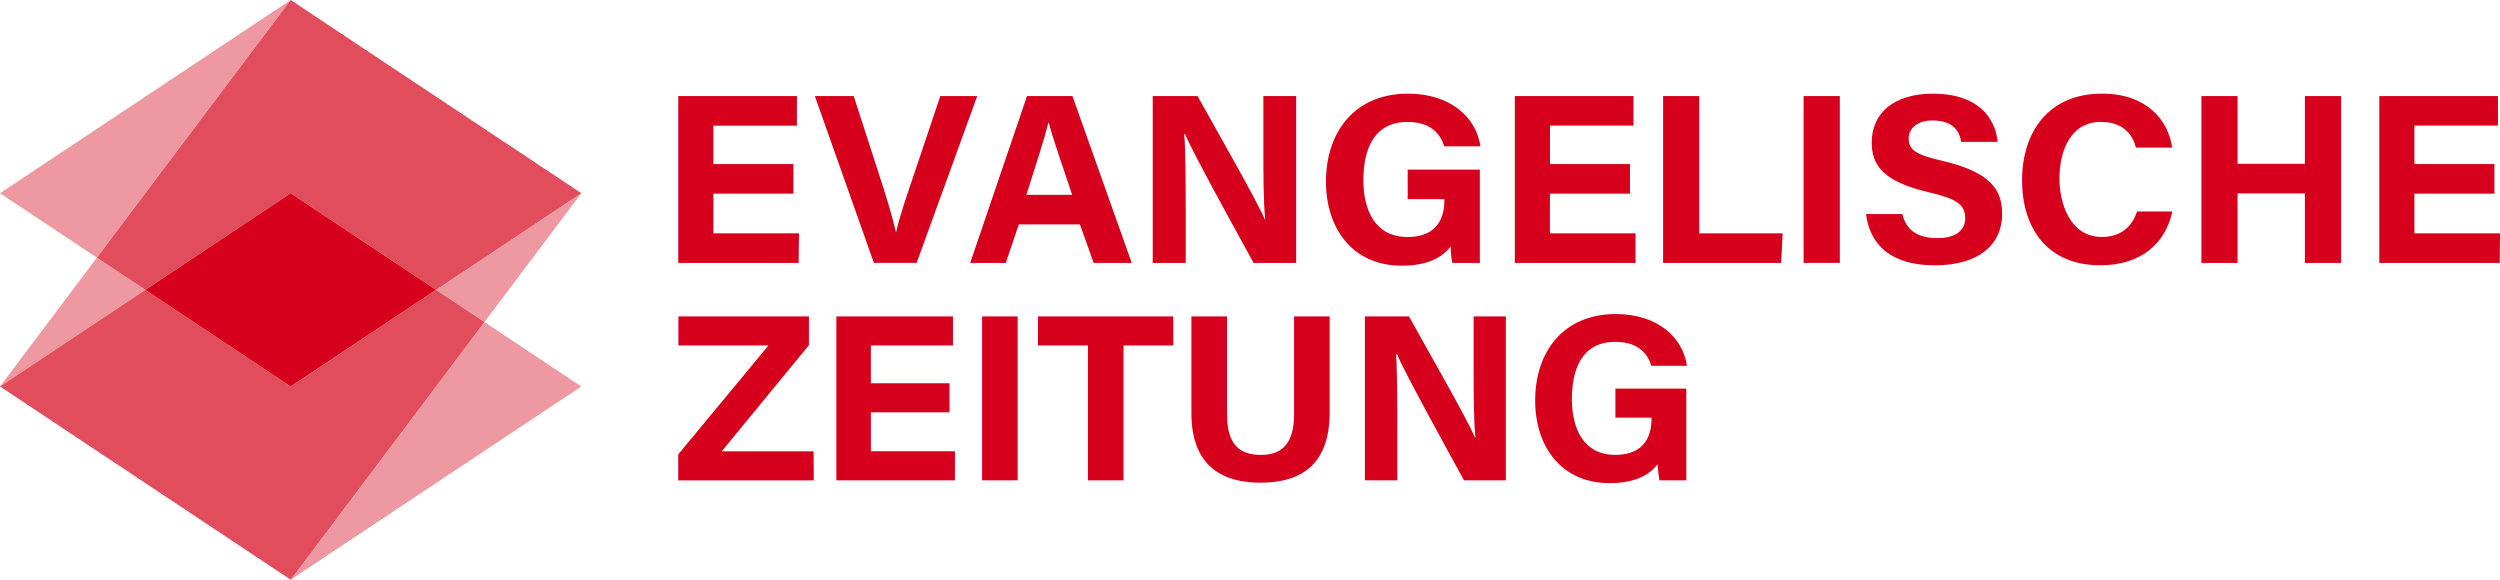
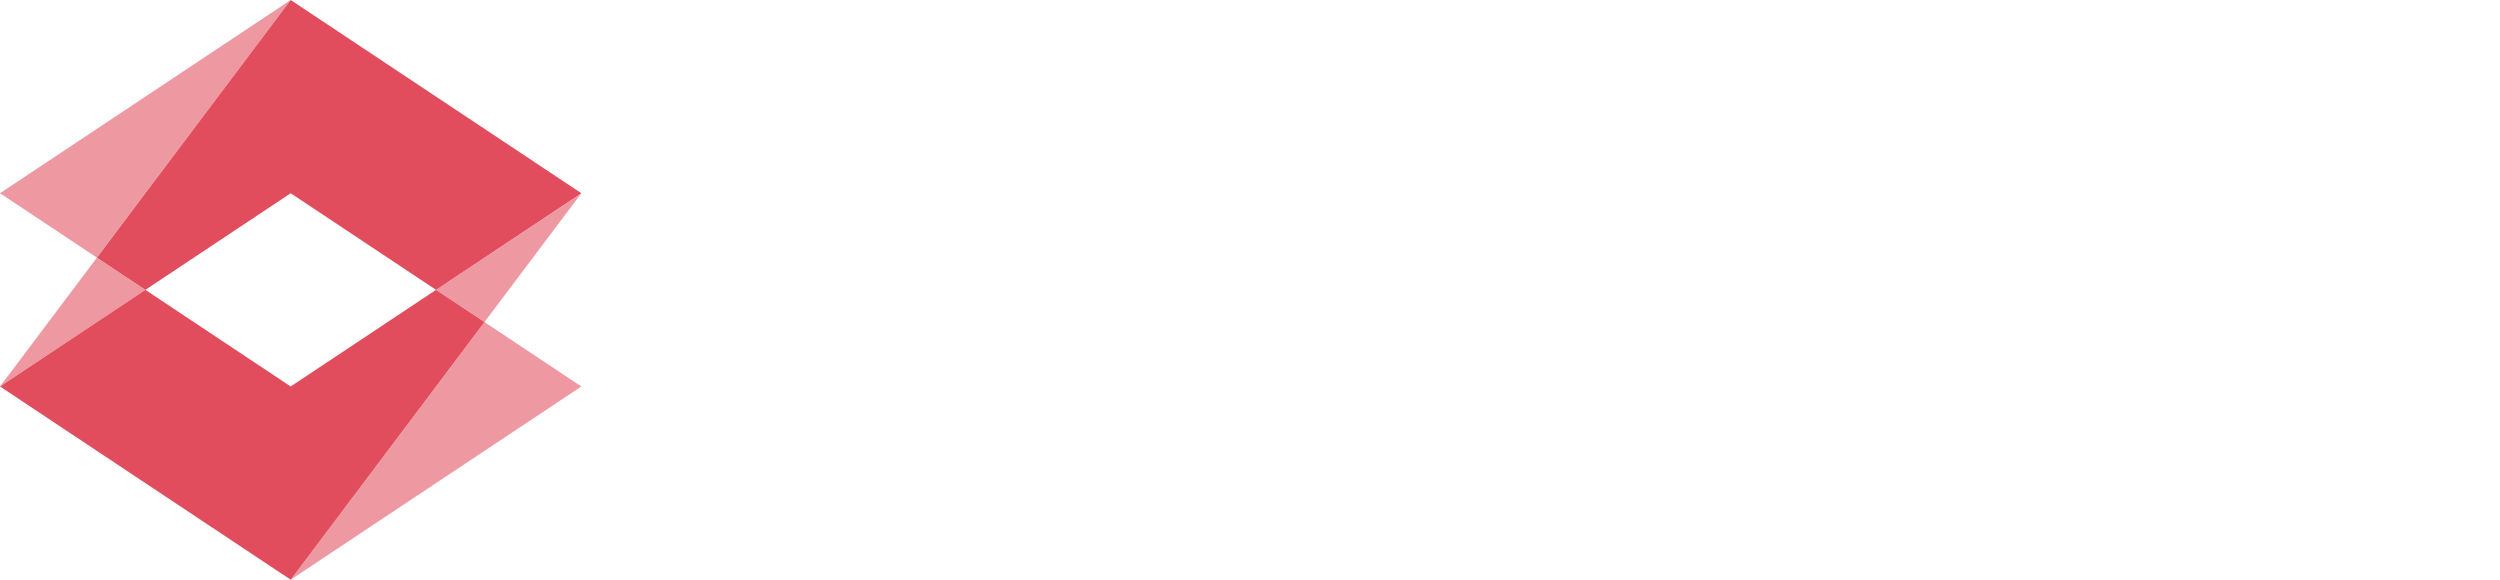
<svg xmlns="http://www.w3.org/2000/svg" width="138" height="32" fill="none" class="header_logo__mobile__LVp2u" data-testid="header-logo-m">
  <path fill="#EE99A2" d="m0 10.667 5.349 3.555L16.046 0 0 10.667Zm5.349 3.555L0 21.333 8.023 16l-2.674-1.778Zm21.394 3.556 5.348-7.111L24.068 16l2.675 1.778ZM16.046 32 32.09 21.333l-5.348-3.555L16.046 32Z" />
  <path fill="#E24D5D" d="M16.046 10.667 24.068 16l8.023-5.333L16.046 0 5.349 14.222 8.023 16l8.023-5.333ZM24.069 16l-8.023 5.333L8.023 16 0 21.333 16.046 32l10.697-14.222L24.069 16Z" />
-   <path fill="#D6001C" d="m8.023 16 8.023 5.333L24.069 16l-8.023-5.333L8.023 16Zm35.773-5.311h-4.417v2.191h4.724l-.02 1.633H37.44v-9.21h6.55v1.632h-4.612v2.121h4.417v1.633Zm4.444 3.824-3.26-9.21h2.145L48.5 9.556c.416 1.286.734 2.287.948 3.23l.027-.005c.189-.859.55-1.89.99-3.195l1.44-4.285h2.038l-3.346 9.21h-2.358Zm7.999-2.128-.721 2.128h-1.963l3.137-9.21H59.2l3.271 9.21h-2.1l-.759-2.128H56.24Zm2.944-1.632c-.655-1.944-1.074-3.159-1.297-3.987h-.013c-.227.908-.69 2.326-1.215 3.987h2.525Zm4.447 3.76v-9.21h2.475c1.153 2.067 3.286 5.796 3.71 6.8h.025c-.104-.96-.102-2.56-.102-4.07v-2.73h1.81v9.211H69.2c-.993-1.8-3.342-6.067-3.8-7.13l-.029.026c.067.806.08 2.654.08 4.303v2.801H63.63v-.001Zm18.057 0h-1.514c-.077-.283-.077-.6-.102-.909-.513.69-1.415 1.063-2.698 1.063-2.68 0-4.18-2.021-4.18-4.643 0-2.77 1.615-4.854 4.527-4.854 2.377 0 3.776 1.338 4 2.909h-1.997c-.19-.617-.677-1.347-2.03-1.347-1.895 0-2.436 1.582-2.436 3.206 0 1.623.618 3.145 2.45 3.145 1.707 0 2.022-1.182 2.022-2.006v-.083h-2.025V9.361h3.983v5.153-.001Zm8.286-3.824h-4.417v2.191h4.725v1.633h-6.662v-9.21h6.549v1.632h-4.61v2.121h4.416v1.633h-.001Zm1.83-5.387H93.8v7.578h4.602l-.082 1.633h-6.516v-9.21Zm9.754 0v9.21H99.56v-9.21h1.997Zm3.456 6.511c.211.925.876 1.33 1.945 1.33 1.068 0 1.521-.49 1.521-1.093 0-.75-.446-1.075-2.025-1.441-2.514-.588-3.135-1.5-3.135-2.744 0-1.606 1.205-2.695 3.391-2.695 2.452 0 3.429 1.314 3.561 2.663h-2.012c-.096-.568-.41-1.183-1.601-1.183-.812 0-1.3.44-1.3.989 0 .64.392.9 1.883 1.245 2.687.632 3.276 1.629 3.276 2.926 0 1.682-1.276 2.836-3.717 2.836s-3.579-1.151-3.8-2.83h2.011l.002-.003Zm14.9-.139c-.372 1.719-1.67 2.969-3.983 2.969-2.929 0-4.313-2.067-4.313-4.687 0-2.621 1.429-4.787 4.409-4.787 2.459 0 3.652 1.44 3.878 2.98h-1.997c-.193-.71-.688-1.419-1.943-1.419-1.648 0-2.284 1.553-2.284 3.154 0 1.264.552 3.197 2.337 3.197 1.303 0 1.773-.87 1.947-1.407h1.95-.001Zm1.605-6.372h1.996v3.741h3.716v-3.74h1.997v9.21h-1.997v-3.837h-3.716v3.837h-1.996v-9.21Zm16.175 5.387h-4.418v2.191H138l-.015 1.633h-6.647v-9.21h6.549v1.632h-4.612v2.121h4.418v1.633ZM37.44 25.081l4.98-6.011h-4.973v-1.605h7.206v1.588l-4.814 5.86h5.071l.01 1.604h-7.482v-1.434l.002-.002Zm14.973-2.321h-4.341v2.151h4.64v1.605h-6.545v-9.05h6.436v1.604h-4.532v2.087h4.342v1.605-.002Zm3.762-5.295v9.05h-1.963v-9.05h1.963Zm3.877 1.603h-2.757v-1.604h7.47v1.604h-2.747v7.448h-1.964v-7.448h-.002Zm7.68-1.603v5.393c0 1.736.728 2.25 1.875 2.252 1.147.001 1.827-.61 1.827-2.252v-5.393h1.964v5.297c0 3.094-1.817 3.882-3.818 3.882-2.001 0-3.814-.822-3.814-3.845v-5.334h1.966Zm7.61 9.051v-9.05h2.432c1.133 2.032 3.228 5.697 3.646 6.682h.025c-.102-.945-.1-2.517-.1-4.001v-2.683h1.778v9.05h-2.308c-.974-1.769-3.263-5.929-3.711-6.975l-.043.033c.065.791.071 2.567.071 4.19v2.752h-1.79v.002Zm17.745 0h-1.489c-.044-.3-.075-.59-.1-.892-.503.677-1.388 1.044-2.65 1.044-2.634 0-4.106-1.985-4.106-4.563 0-2.72 1.587-4.77 4.448-4.77 2.336 0 3.71 1.314 3.93 2.858h-1.963c-.186-.606-.665-1.323-1.994-1.323-1.863 0-2.395 1.554-2.395 3.15 0 1.595.608 3.09 2.407 3.09 1.678 0 1.987-1.162 1.987-1.972v-.082H89.17v-1.604h3.915v5.064h.001Z" />
</svg>